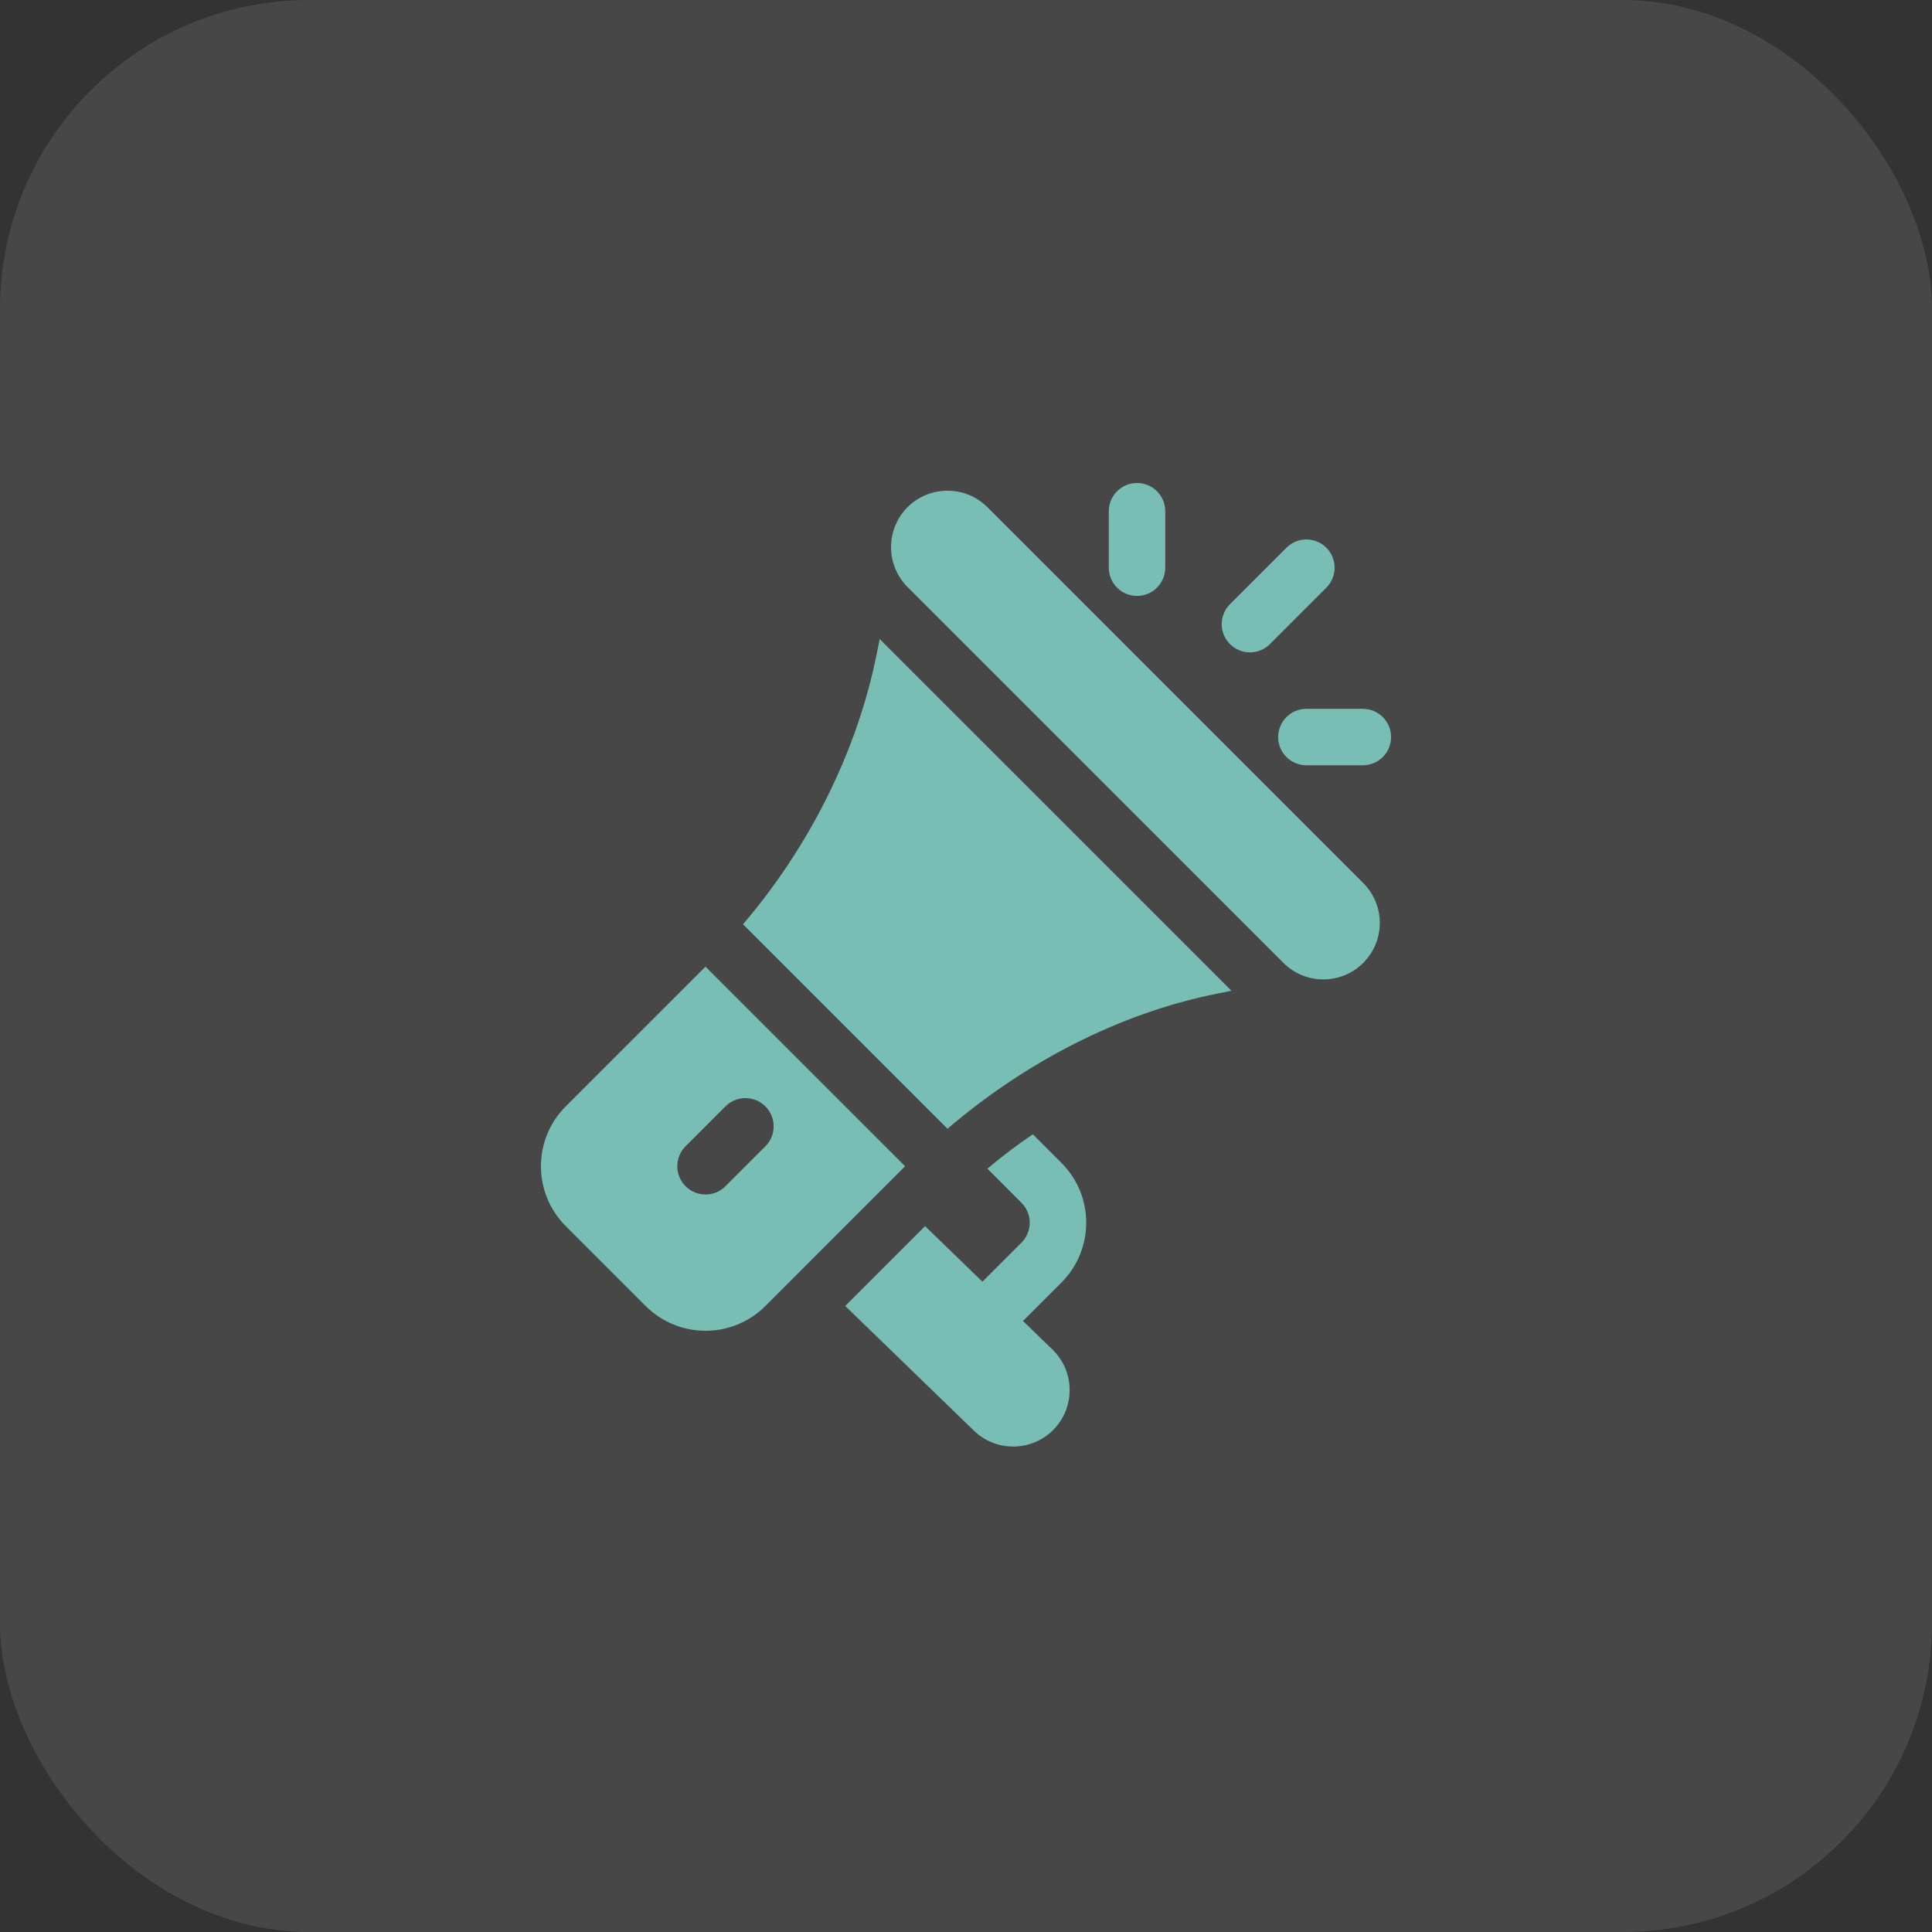
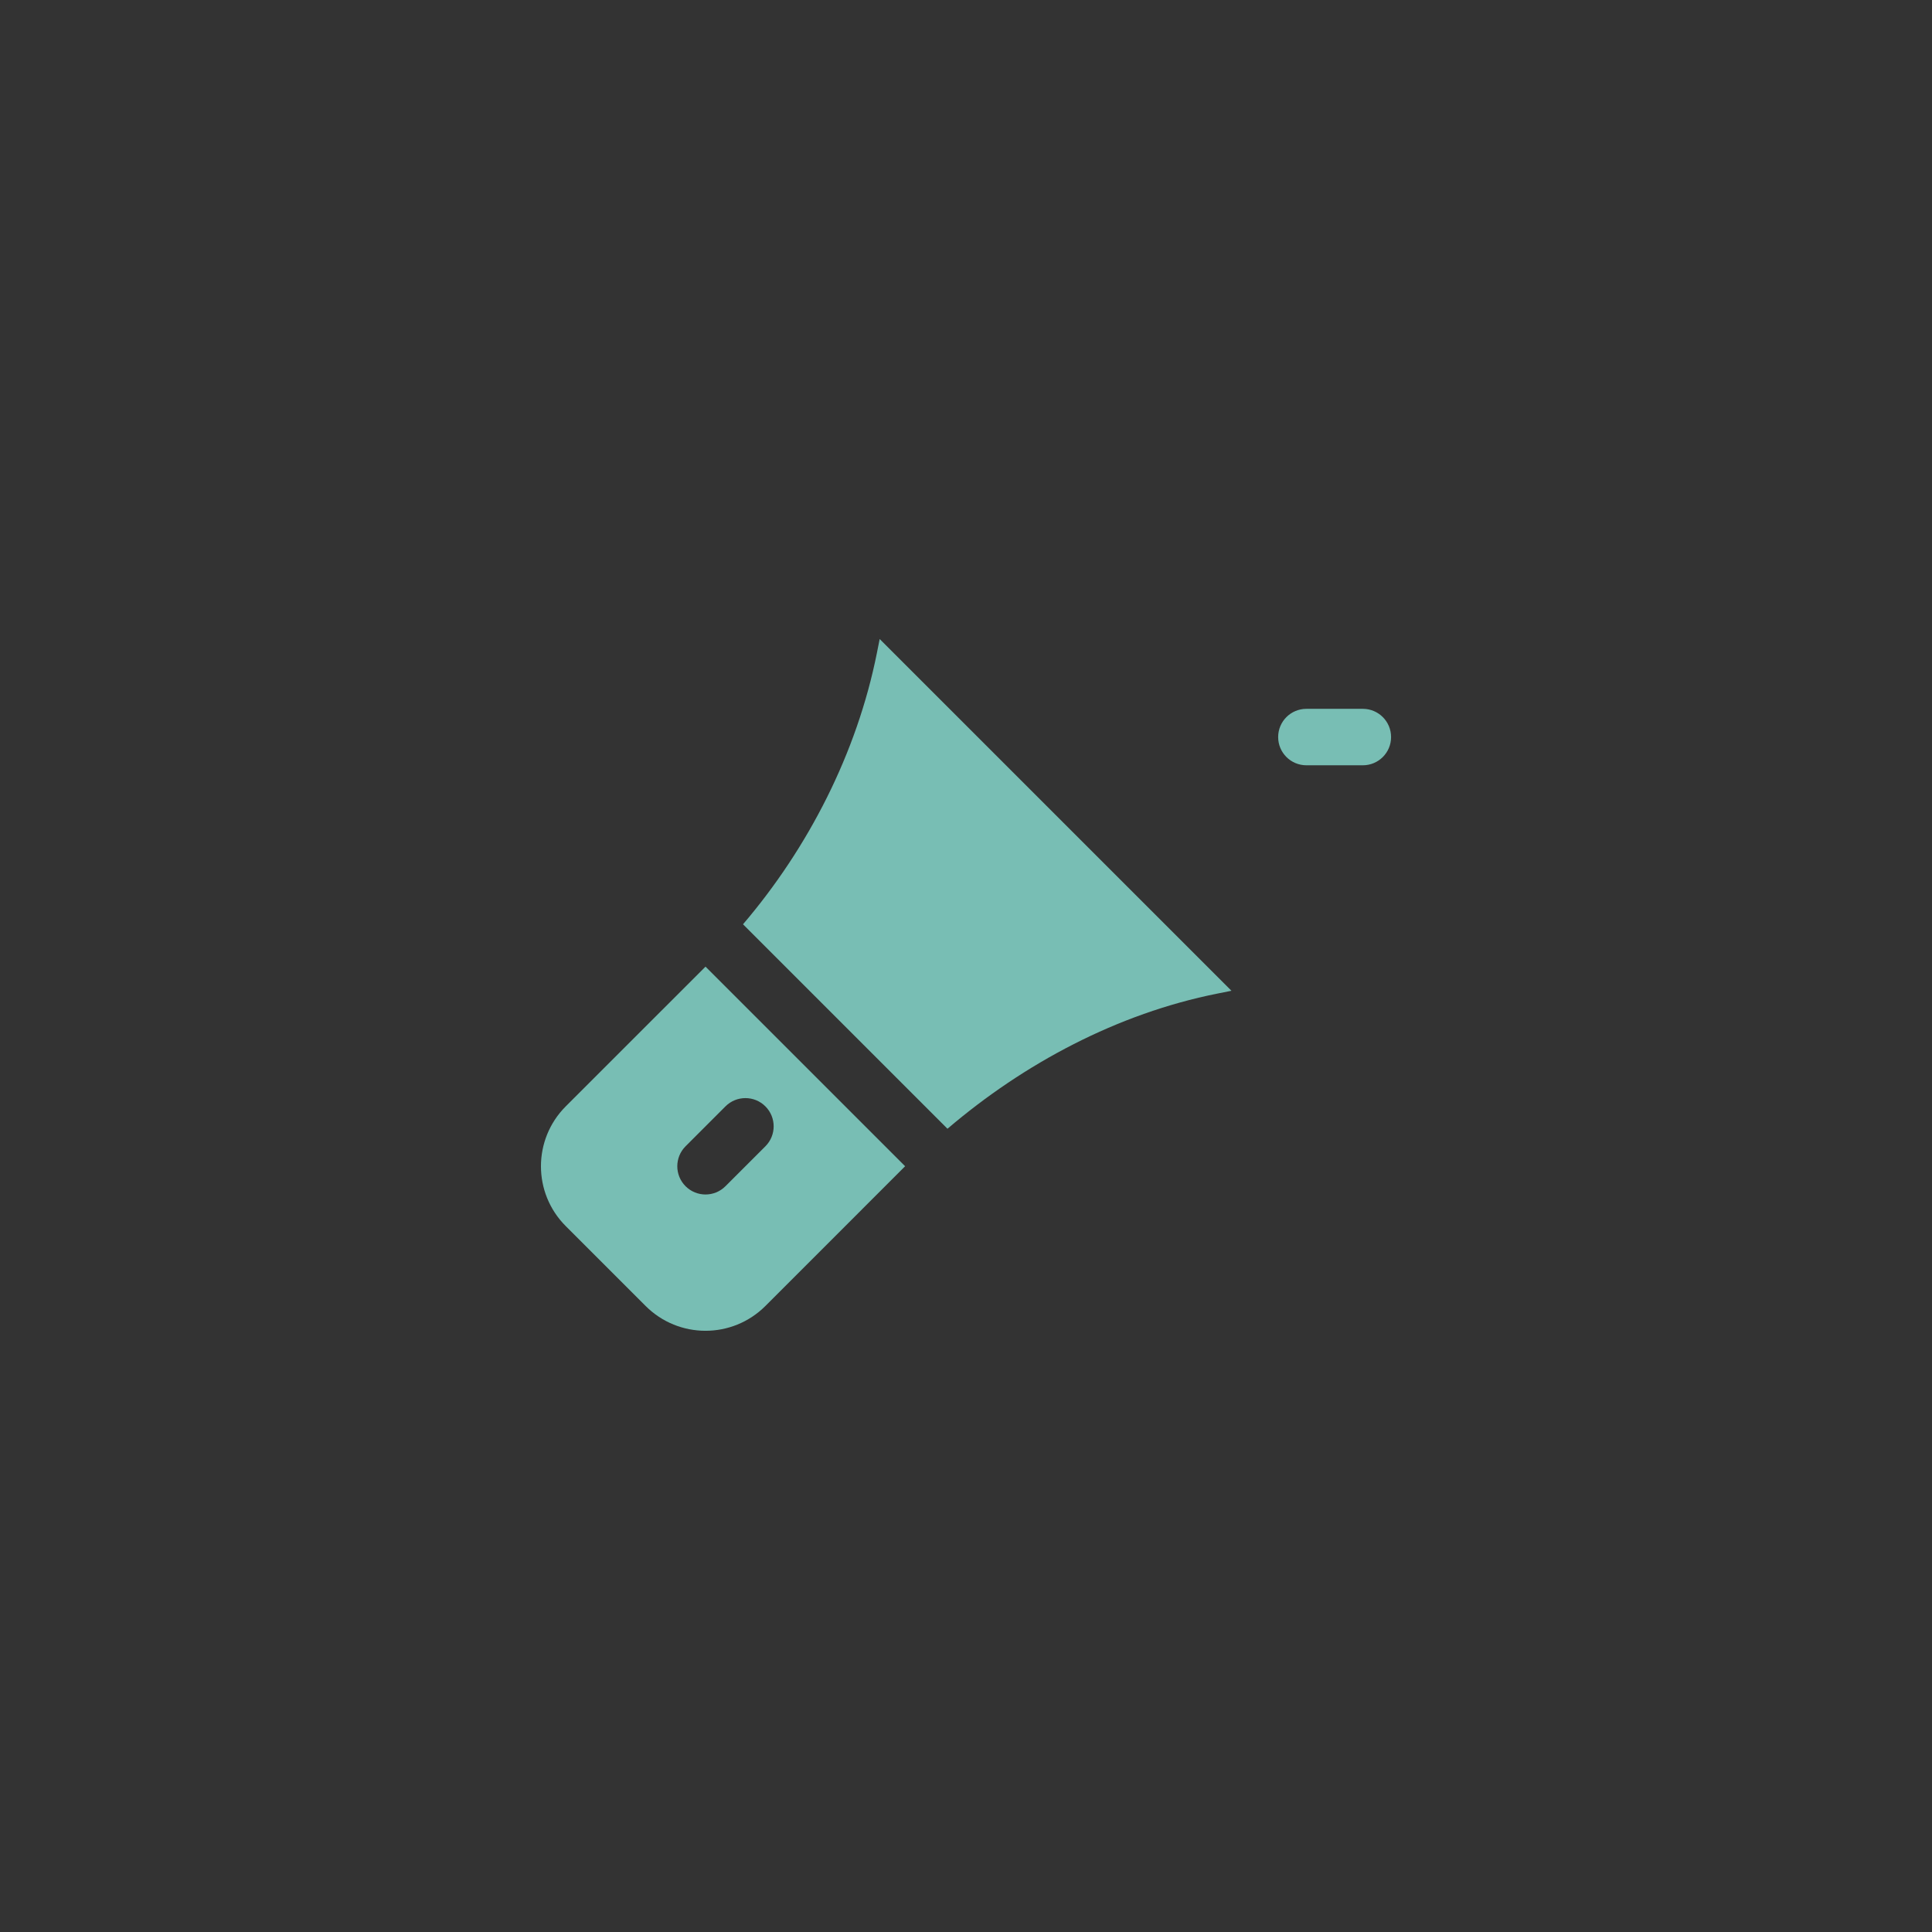
<svg xmlns="http://www.w3.org/2000/svg" width="100" height="100" viewBox="0 0 100 100" fill="none">
  <rect x="0" y="0" width="100" height="100" fill="#333333" stroke="none" />
-   <rect opacity="0.1" width="100" height="100" rx="16" fill="white" />
-   <path d="M70.561 45.707L51.11 26.253C49.963 25.108 48.107 25.122 46.975 26.251C45.836 27.393 45.836 29.246 46.975 30.387L66.429 49.839C67.569 50.979 69.422 50.979 70.561 49.839C71.704 48.697 71.704 46.85 70.561 45.707Z" fill="#78BEB4" />
  <path d="M45.532 33.076L45.386 33.809C44.354 38.968 41.848 43.869 38.458 47.841L49.041 58.424C53.013 55.035 57.846 52.461 63.005 51.429L63.74 51.282L45.532 33.076Z" fill="#78BEB4" />
  <path d="M36.517 50.033L29.284 57.264C27.575 58.974 27.568 61.748 29.284 63.464L33.417 67.597C35.126 69.306 37.9 69.313 39.617 67.597L46.849 60.364L36.517 50.033ZM37.55 61.398C36.98 61.969 36.055 61.969 35.484 61.398C34.914 60.828 34.914 59.903 35.484 59.332L37.55 57.266C38.121 56.695 39.046 56.695 39.617 57.266C40.187 57.837 40.187 58.761 39.617 59.332L37.55 61.398Z" fill="#78BEB4" />
-   <path d="M52.949 68.374L54.937 66.386C56.653 64.67 56.647 61.896 54.937 60.188L53.46 58.711C52.644 59.259 51.865 59.854 51.108 60.49L52.871 62.256C53.44 62.822 53.444 63.744 52.871 64.32L50.85 66.341L47.881 63.464L43.748 67.597L50.378 74.02C51.509 75.155 53.367 75.161 54.509 74.019C55.649 72.879 55.649 71.025 54.509 69.885L52.949 68.374Z" fill="#78BEB4" />
-   <path d="M58.852 25C58.045 25 57.391 25.654 57.391 26.461V29.383C57.391 30.191 58.045 30.845 58.852 30.845C59.66 30.845 60.313 30.191 60.313 29.383V26.461C60.313 25.654 59.66 25 58.852 25Z" fill="#78BEB4" />
  <path d="M70.541 36.689H67.619C66.811 36.689 66.157 37.343 66.157 38.15C66.157 38.958 66.811 39.611 67.619 39.611H70.541C71.349 39.611 72.002 38.958 72.002 38.15C72.002 37.343 71.349 36.689 70.541 36.689Z" fill="#78BEB4" />
-   <path d="M68.652 28.35C68.081 27.78 67.156 27.78 66.586 28.35L63.663 31.273C63.093 31.843 63.093 32.768 63.663 33.339C64.234 33.909 65.159 33.91 65.73 33.339L68.652 30.416C69.222 29.846 69.222 28.921 68.652 28.35Z" fill="#78BEB4" />
</svg>